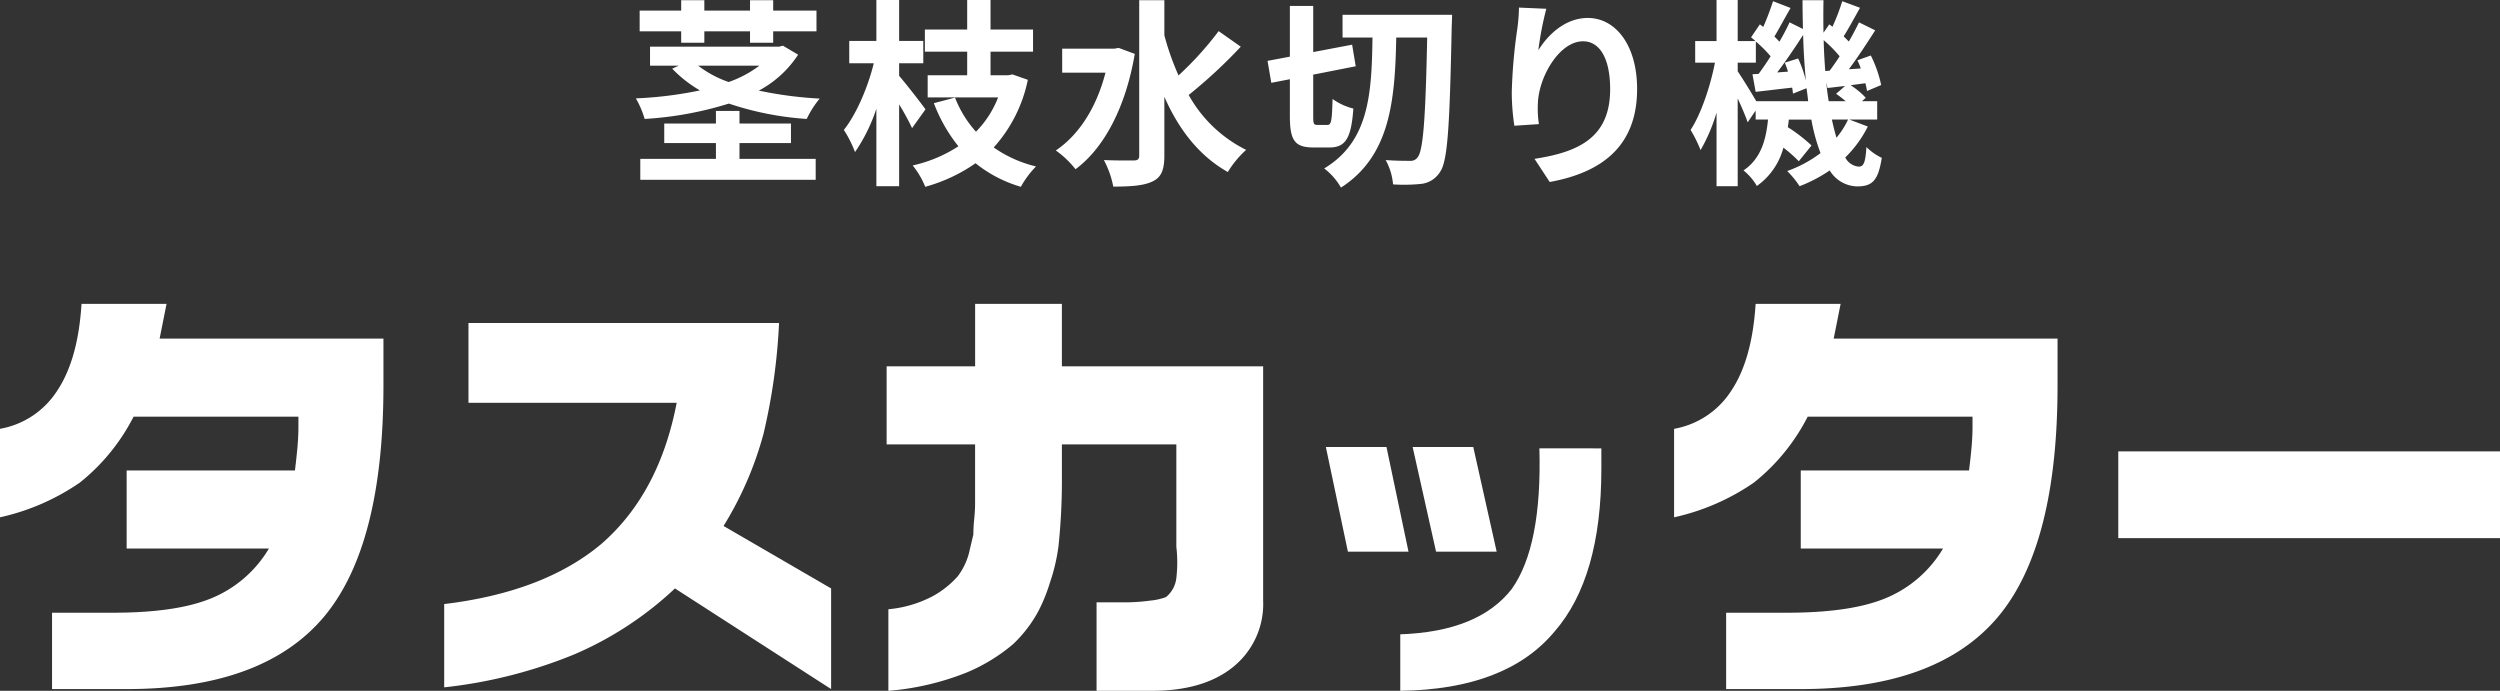
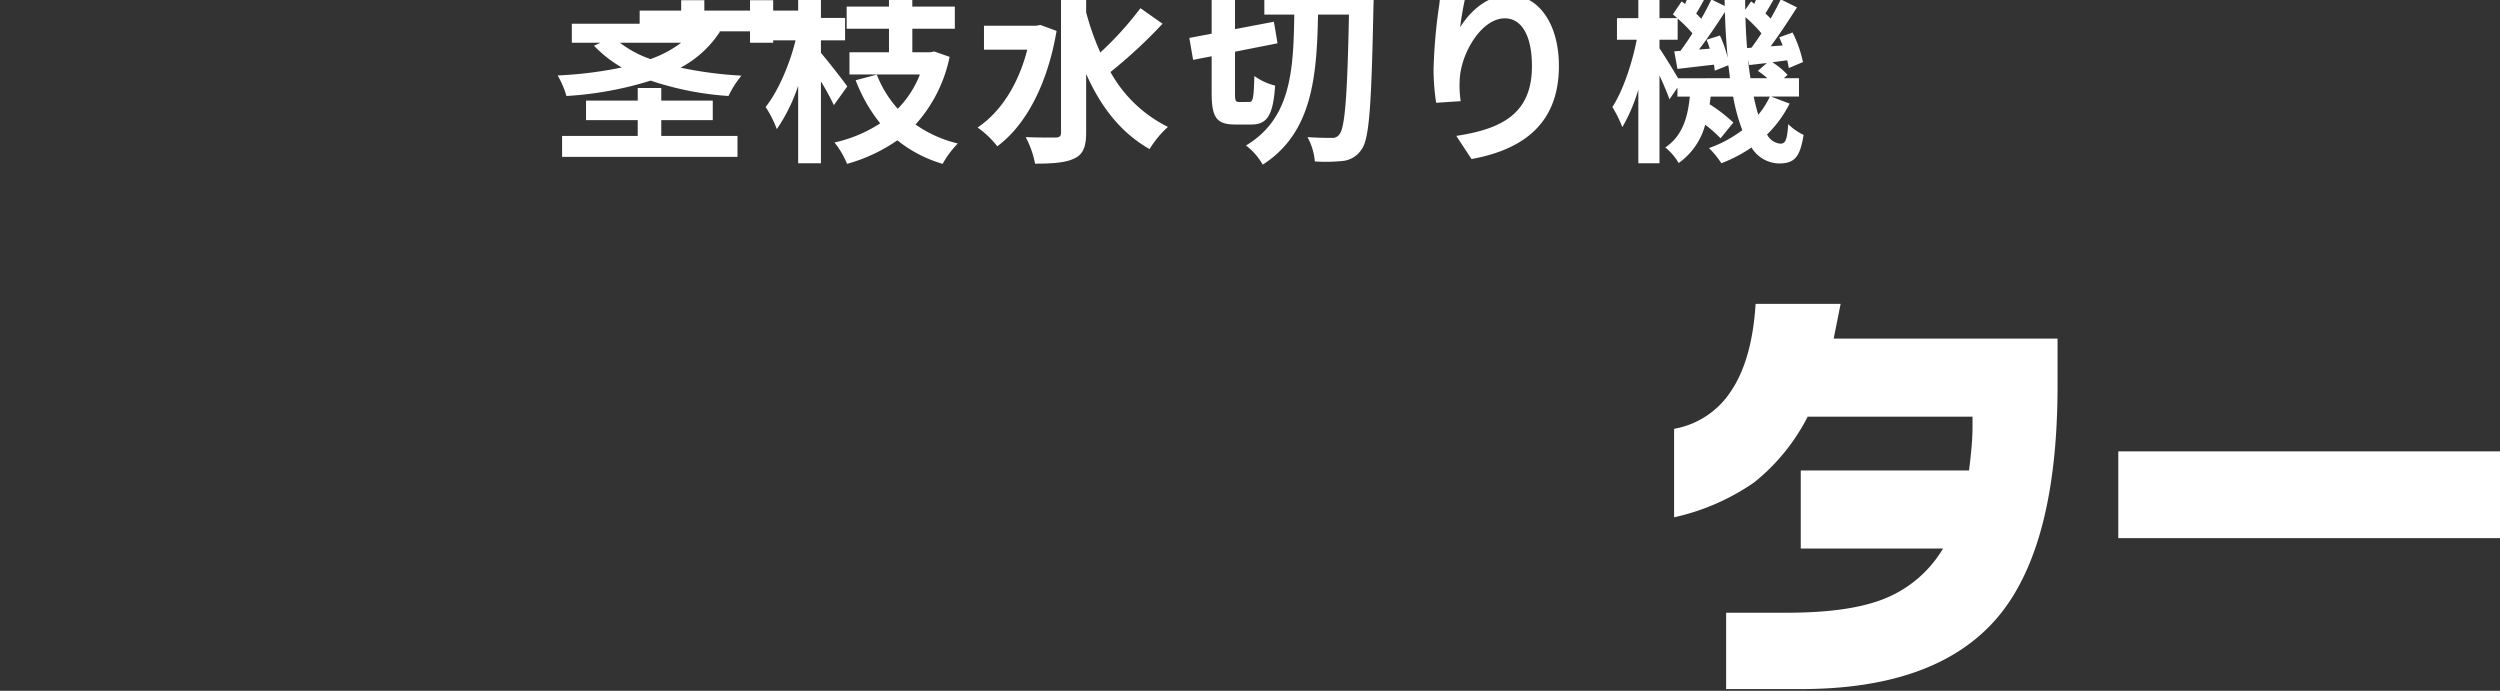
<svg xmlns="http://www.w3.org/2000/svg" height="128.077" viewBox="0 0 463.502 128.077" width="463.502">
  <rect x="0" y="0" width="463.502" height="128.077" fill="#333333" stroke="none" />
  <clipPath id="a">
    <path d="m0 0h463.502v71.738h-463.502z" />
  </clipPath>
  <g fill="#fff">
-     <path d="m-106.708-23.421h4.292v-2.109h8.473v2.109h4.292v-2.109h8.029v-3.848h-8.029v-1.922h-4.292v1.924h-8.473v-1.924h-4.292v1.924h-7.7v3.848h7.7zm14.5 4.255a20.746 20.746 0 0 1 -5.7 3.034 19.986 19.986 0 0 1 -5.661-3.034zm4.366-3.7-.74.185h-23.9v3.515h5.328l-1.221.555a23.185 23.185 0 0 0 5.143 4.033 72.84 72.84 0 0 1 -11.877 1.48 17.134 17.134 0 0 1 1.628 3.811 65.384 65.384 0 0 0 15.614-2.849 57.01 57.01 0 0 0 14.43 2.849 18.163 18.163 0 0 1 2.405-3.774 72.539 72.539 0 0 1 -11.285-1.48 19.765 19.765 0 0 0 7.289-6.66zm-8.058 18.056h9.546v-3.626h-9.546v-2.331h-4.366v2.331h-9.583v3.626h9.583v2.923h-14.023v3.887h32.519v-3.887h-14.13zm34.484-6.253c-.666-.962-3.626-4.773-4.884-6.216v-2.331h4.477v-4.144h-4.477v-7.585h-4.218v7.585h-5.032v4.144h4.55c-1.073 4.4-3.219 9.435-5.55 12.358a21.376 21.376 0 0 1 2.072 4.107 31.826 31.826 0 0 0 3.959-8.029v14.356h4.219v-15.17a47.1 47.1 0 0 1 2.4 4.4zm16.132-6.475-.777.148h-3.293v-4.366h7.881v-4.107h-7.881v-5.476h-4.329v5.476h-7.844v4.107h7.844v4.366h-7.326v4.107h13.061a18.682 18.682 0 0 1 -4.107 6.364 20.547 20.547 0 0 1 -3.885-6.327l-3.922 1.036a29.428 29.428 0 0 0 4.551 7.992 25.65 25.65 0 0 1 -8.477 3.552 15.71 15.71 0 0 1 2.331 3.959 30.475 30.475 0 0 0 9.324-4.366 24.156 24.156 0 0 0 8.4 4.366 17.585 17.585 0 0 1 2.811-3.774 23.068 23.068 0 0 1 -7.844-3.519 26.653 26.653 0 0 0 6.327-12.543zm19.684-4.921-.814.148h-9.657v4.44h8.029c-1.665 6.475-4.921 11.544-9.213 14.43a17.184 17.184 0 0 1 3.655 3.478c5.217-3.848 9.287-11.359 10.989-21.386zm18.537-3.108a60.927 60.927 0 0 1 -7.437 8.214 49.121 49.121 0 0 1 -2.627-7.437v-6.51h-4.662v28.821c0 .629-.259.888-1 .888-.777 0-3.108.037-5.55-.074a17.38 17.38 0 0 1 1.739 4.921c3.367 0 5.772-.185 7.363-1 1.517-.74 2.109-2.072 2.109-4.736v-10.914c2.661 6.031 6.398 10.915 11.763 13.949a18.471 18.471 0 0 1 3.4-4.107 24.776 24.776 0 0 1 -10.652-10.175 92.968 92.968 0 0 0 9.657-8.954zm18.311 17.39c-.7 0-.777-.222-.777-1.7v-7.623l7.881-1.554-.666-4-7.215 1.369v-8.547h-4.329v9.4l-4.142.778.7 4.07 3.441-.666v6.771c.001 4.514.852 5.879 4.33 5.879h3.071c2.923 0 4-1.776 4.366-7.215a11.082 11.082 0 0 1 -3.848-1.776c-.111 3.922-.222 4.81-.925 4.81zm4.662-20.423v4.218h5.55c-.148 10.434-.629 19.277-8.954 24.272a11.839 11.839 0 0 1 3.108 3.552c9.1-5.846 10.027-16.058 10.249-27.824h5.737c-.3 14.948-.74 20.868-1.739 22.163a1.552 1.552 0 0 1 -1.443.7c-.851 0-2.59 0-4.514-.148a11.312 11.312 0 0 1 1.369 4.514 30.892 30.892 0 0 0 5.365-.111 4.755 4.755 0 0 0 3.362-2.218c1.406-2.035 1.776-8.436 2.146-26.862.037-.592.074-2.257.074-2.257zm37.777-1.11-5.069-.222a32.77 32.77 0 0 1 -.3 3.885 97.355 97.355 0 0 0 -1.036 11.84 41.851 41.851 0 0 0 .481 6.179l4.551-.3a19.347 19.347 0 0 1 -.185-3.922c.185-4.884 4-11.433 8.362-11.433 3.108 0 5.032 3.182 5.032 8.88 0 8.954-5.809 11.655-14.023 12.913l2.816 4.29c9.805-1.771 16.206-6.766 16.206-17.237 0-8.14-4-13.172-9.139-13.172-4.181 0-7.4 3.108-9.176 5.994a60.33 60.33 0 0 1 1.48-7.696zm55.944 20.534a15.29 15.29 0 0 1 -2.146 3.367c-.3-1-.592-2.146-.851-3.367zm-17.02-3.4c-.888-1.554-2.664-4.4-3.441-5.55v-1.591h3.367v-3.922a23.878 23.878 0 0 1 2.738 2.738c-.74 1.184-1.517 2.294-2.22 3.256l-1.147.074.592 3.256c2.072-.222 4.366-.518 6.771-.777.074.407.111.777.148 1.11l2.516-1c.111.814.222 1.628.3 2.4zm5.289-7.145a17.45 17.45 0 0 1 .592 1.665l-2 .148c1.591-2.072 3.33-4.662 4.81-6.956.074 2.96.259 5.809.518 8.51a22.055 22.055 0 0 0 -1.443-4.144zm7.511 1.554c-.148-1.85-.259-3.737-.3-5.735a25.017 25.017 0 0 1 2.96 3c-.629.962-1.258 1.887-1.85 2.664zm.629 5.587c-.185-1.11-.333-2.257-.444-3.478l.222 1.036c1.036-.111 2.109-.259 3.256-.37l-1.665 1.443a20.657 20.657 0 0 1 1.776 1.369zm3.811 3.4h5.18v-3.4h-2.812l.7-.629a14.461 14.461 0 0 0 -2.812-2.331l2.738-.37a14.365 14.365 0 0 1 .3 1.443l2.627-1.11a22.675 22.675 0 0 0 -1.924-5.476l-2.479.888c.222.481.444 1 .629 1.517l-2.22.148c1.628-2.183 3.4-4.884 4.884-7.215l-3-1.48c-.518 1.073-1.184 2.331-1.887 3.552l-.962-.962c.925-1.443 2-3.441 3.034-5.291l-3.293-1.221a38.341 38.341 0 0 1 -1.813 4.736l-.592-.444-1.073 1.554c-.037-1.961-.037-3.959 0-6.031h-3.885c0 1.813.037 3.589.074 5.328l-2.475-1.221c-.518 1.11-1.147 2.331-1.887 3.589-.259-.3-.592-.629-.925-.962.888-1.48 1.961-3.515 3-5.291l-3.256-1.258a49.21 49.21 0 0 1 -1.813 4.773l-.629-.481-1.631 2.405c.259.222.555.444.814.7h-3.293v-7.622h-3.922v7.622h-3.959v4h3.663c-.851 4.4-2.59 9.546-4.514 12.469a25.082 25.082 0 0 1 1.85 3.737 31.66 31.66 0 0 0 2.96-6.956v13.652h3.922v-16.282c.74 1.628 1.48 3.33 1.85 4.44l1.48-2.183v1.665h2.294c-.37 3.737-1.3 7.252-4.551 9.435a10.192 10.192 0 0 1 2.479 2.886 12.648 12.648 0 0 0 4.921-7.1 23.381 23.381 0 0 1 2.849 2.516l2.368-2.923a29.49 29.49 0 0 0 -4.4-3.4c.074-.444.148-.925.185-1.406h4.181a34.049 34.049 0 0 0 1.7 6.216 22.952 22.952 0 0 1 -6.18 3.324 16.254 16.254 0 0 1 2.294 2.812 26.712 26.712 0 0 0 5.587-2.923 6.1 6.1 0 0 0 5.069 2.96c2.886 0 3.922-1.11 4.588-5.291a10.538 10.538 0 0 1 -2.849-2c-.185 2.923-.518 3.626-1.443 3.626a3.11 3.11 0 0 1 -2.479-1.7 21.358 21.358 0 0 0 4.181-5.735z" transform="translate(233 31.339)" />
+     <path d="m-106.708-23.421h4.292v-2.109h8.473v2.109h4.292v-2.109h8.029v-3.848h-8.029v-1.922h-4.292v1.924h-8.473v-1.924h-4.292v1.924h-7.7v3.848h7.7za20.746 20.746 0 0 1 -5.7 3.034 19.986 19.986 0 0 1 -5.661-3.034zm4.366-3.7-.74.185h-23.9v3.515h5.328l-1.221.555a23.185 23.185 0 0 0 5.143 4.033 72.84 72.84 0 0 1 -11.877 1.48 17.134 17.134 0 0 1 1.628 3.811 65.384 65.384 0 0 0 15.614-2.849 57.01 57.01 0 0 0 14.43 2.849 18.163 18.163 0 0 1 2.405-3.774 72.539 72.539 0 0 1 -11.285-1.48 19.765 19.765 0 0 0 7.289-6.66zm-8.058 18.056h9.546v-3.626h-9.546v-2.331h-4.366v2.331h-9.583v3.626h9.583v2.923h-14.023v3.887h32.519v-3.887h-14.13zm34.484-6.253c-.666-.962-3.626-4.773-4.884-6.216v-2.331h4.477v-4.144h-4.477v-7.585h-4.218v7.585h-5.032v4.144h4.55c-1.073 4.4-3.219 9.435-5.55 12.358a21.376 21.376 0 0 1 2.072 4.107 31.826 31.826 0 0 0 3.959-8.029v14.356h4.219v-15.17a47.1 47.1 0 0 1 2.4 4.4zm16.132-6.475-.777.148h-3.293v-4.366h7.881v-4.107h-7.881v-5.476h-4.329v5.476h-7.844v4.107h7.844v4.366h-7.326v4.107h13.061a18.682 18.682 0 0 1 -4.107 6.364 20.547 20.547 0 0 1 -3.885-6.327l-3.922 1.036a29.428 29.428 0 0 0 4.551 7.992 25.65 25.65 0 0 1 -8.477 3.552 15.71 15.71 0 0 1 2.331 3.959 30.475 30.475 0 0 0 9.324-4.366 24.156 24.156 0 0 0 8.4 4.366 17.585 17.585 0 0 1 2.811-3.774 23.068 23.068 0 0 1 -7.844-3.519 26.653 26.653 0 0 0 6.327-12.543zm19.684-4.921-.814.148h-9.657v4.44h8.029c-1.665 6.475-4.921 11.544-9.213 14.43a17.184 17.184 0 0 1 3.655 3.478c5.217-3.848 9.287-11.359 10.989-21.386zm18.537-3.108a60.927 60.927 0 0 1 -7.437 8.214 49.121 49.121 0 0 1 -2.627-7.437v-6.51h-4.662v28.821c0 .629-.259.888-1 .888-.777 0-3.108.037-5.55-.074a17.38 17.38 0 0 1 1.739 4.921c3.367 0 5.772-.185 7.363-1 1.517-.74 2.109-2.072 2.109-4.736v-10.914c2.661 6.031 6.398 10.915 11.763 13.949a18.471 18.471 0 0 1 3.4-4.107 24.776 24.776 0 0 1 -10.652-10.175 92.968 92.968 0 0 0 9.657-8.954zm18.311 17.39c-.7 0-.777-.222-.777-1.7v-7.623l7.881-1.554-.666-4-7.215 1.369v-8.547h-4.329v9.4l-4.142.778.7 4.07 3.441-.666v6.771c.001 4.514.852 5.879 4.33 5.879h3.071c2.923 0 4-1.776 4.366-7.215a11.082 11.082 0 0 1 -3.848-1.776c-.111 3.922-.222 4.81-.925 4.81zm4.662-20.423v4.218h5.55c-.148 10.434-.629 19.277-8.954 24.272a11.839 11.839 0 0 1 3.108 3.552c9.1-5.846 10.027-16.058 10.249-27.824h5.737c-.3 14.948-.74 20.868-1.739 22.163a1.552 1.552 0 0 1 -1.443.7c-.851 0-2.59 0-4.514-.148a11.312 11.312 0 0 1 1.369 4.514 30.892 30.892 0 0 0 5.365-.111 4.755 4.755 0 0 0 3.362-2.218c1.406-2.035 1.776-8.436 2.146-26.862.037-.592.074-2.257.074-2.257zm37.777-1.11-5.069-.222a32.77 32.77 0 0 1 -.3 3.885 97.355 97.355 0 0 0 -1.036 11.84 41.851 41.851 0 0 0 .481 6.179l4.551-.3a19.347 19.347 0 0 1 -.185-3.922c.185-4.884 4-11.433 8.362-11.433 3.108 0 5.032 3.182 5.032 8.88 0 8.954-5.809 11.655-14.023 12.913l2.816 4.29c9.805-1.771 16.206-6.766 16.206-17.237 0-8.14-4-13.172-9.139-13.172-4.181 0-7.4 3.108-9.176 5.994a60.33 60.33 0 0 1 1.48-7.696zm55.944 20.534a15.29 15.29 0 0 1 -2.146 3.367c-.3-1-.592-2.146-.851-3.367zm-17.02-3.4c-.888-1.554-2.664-4.4-3.441-5.55v-1.591h3.367v-3.922a23.878 23.878 0 0 1 2.738 2.738c-.74 1.184-1.517 2.294-2.22 3.256l-1.147.074.592 3.256c2.072-.222 4.366-.518 6.771-.777.074.407.111.777.148 1.11l2.516-1c.111.814.222 1.628.3 2.4zm5.289-7.145a17.45 17.45 0 0 1 .592 1.665l-2 .148c1.591-2.072 3.33-4.662 4.81-6.956.074 2.96.259 5.809.518 8.51a22.055 22.055 0 0 0 -1.443-4.144zm7.511 1.554c-.148-1.85-.259-3.737-.3-5.735a25.017 25.017 0 0 1 2.96 3c-.629.962-1.258 1.887-1.85 2.664zm.629 5.587c-.185-1.11-.333-2.257-.444-3.478l.222 1.036c1.036-.111 2.109-.259 3.256-.37l-1.665 1.443a20.657 20.657 0 0 1 1.776 1.369zm3.811 3.4h5.18v-3.4h-2.812l.7-.629a14.461 14.461 0 0 0 -2.812-2.331l2.738-.37a14.365 14.365 0 0 1 .3 1.443l2.627-1.11a22.675 22.675 0 0 0 -1.924-5.476l-2.479.888c.222.481.444 1 .629 1.517l-2.22.148c1.628-2.183 3.4-4.884 4.884-7.215l-3-1.48c-.518 1.073-1.184 2.331-1.887 3.552l-.962-.962c.925-1.443 2-3.441 3.034-5.291l-3.293-1.221a38.341 38.341 0 0 1 -1.813 4.736l-.592-.444-1.073 1.554c-.037-1.961-.037-3.959 0-6.031h-3.885c0 1.813.037 3.589.074 5.328l-2.475-1.221c-.518 1.11-1.147 2.331-1.887 3.589-.259-.3-.592-.629-.925-.962.888-1.48 1.961-3.515 3-5.291l-3.256-1.258a49.21 49.21 0 0 1 -1.813 4.773l-.629-.481-1.631 2.405c.259.222.555.444.814.7h-3.293v-7.622h-3.922v7.622h-3.959v4h3.663c-.851 4.4-2.59 9.546-4.514 12.469a25.082 25.082 0 0 1 1.85 3.737 31.66 31.66 0 0 0 2.96-6.956v13.652h3.922v-16.282c.74 1.628 1.48 3.33 1.85 4.44l1.48-2.183v1.665h2.294c-.37 3.737-1.3 7.252-4.551 9.435a10.192 10.192 0 0 1 2.479 2.886 12.648 12.648 0 0 0 4.921-7.1 23.381 23.381 0 0 1 2.849 2.516l2.368-2.923a29.49 29.49 0 0 0 -4.4-3.4c.074-.444.148-.925.185-1.406h4.181a34.049 34.049 0 0 0 1.7 6.216 22.952 22.952 0 0 1 -6.18 3.324 16.254 16.254 0 0 1 2.294 2.812 26.712 26.712 0 0 0 5.587-2.923 6.1 6.1 0 0 0 5.069 2.96c2.886 0 3.922-1.11 4.588-5.291a10.538 10.538 0 0 1 -2.849-2c-.185 2.923-.518 3.626-1.443 3.626a3.11 3.11 0 0 1 -2.479-1.7 21.358 21.358 0 0 0 4.181-5.735z" transform="translate(233 31.339)" />
    <g clip-path="url(#a)" transform="translate(0 56.339)">
-       <path d="m71.091 6.436v8.686q0 29.6-10.937 42.783-11.263 13.512-36.673 13.512h-13.831v-14.156h11.256q11.584 0 18.015-2.573a22.2 22.2 0 0 0 10.937-9.329h-26.377v-14.475h31.2q.316-2.573.482-4.5c.106-1.288.162-2.464.162-3.538v-1.935h-30.559a37.277 37.277 0 0 1 -9.966 12.223 42 42 0 0 1 -14.8 6.436v-16.405a15.859 15.859 0 0 0 10.614-7.08q3.857-5.79 4.5-16.085h15.765q-.325 1.616-.643 3.22t-.644 3.216z" />
-       <path d="m57.309 2.271h57.582a110.924 110.924 0 0 1 -2.891 20.585 64.064 64.064 0 0 1 -7.4 17.05l19.944 11.581v18.659l-28.953-18.659a63.927 63.927 0 0 1 -18.656 12.223 88.542 88.542 0 0 1 -24.127 6.115v-15.441q18.651-2.248 29.272-11.262 10.62-9.322 13.832-26.055h-38.6z" transform="translate(29.545 1.27)" />
-       <path d="m105.409 11.584h16.406v-11.584h16.085v11.584h37.314v43.427a15 15 0 0 1 -5.468 12.225q-5.474 4.5-15.118 4.5h-10.3v-16.404h4.5a35.164 35.164 0 0 0 5.469-.321 11.581 11.581 0 0 0 2.894-.644 5.289 5.289 0 0 0 1.929-3.538 24.958 24.958 0 0 0 0-5.792v-18.978h-21.22v5.79a115.476 115.476 0 0 1 -.644 13.187 35.086 35.086 0 0 1 -1.609 6.759 30.75 30.75 0 0 1 -2.09 5.145 24.42 24.42 0 0 1 -4.664 6.113 32.811 32.811 0 0 1 -8.686 5.308 49.8 49.8 0 0 1 -14.475 3.378v-15.122a21.881 21.881 0 0 0 8.2-2.411 17.256 17.256 0 0 0 4.661-3.7 12.372 12.372 0 0 0 2.093-4.343q.482-2.089.8-3.378a28.4 28.4 0 0 1 .161-2.894q.159-1.6.161-2.9v-10.932h-16.399z" transform="translate(58.975)" />
-       <path d="m168.865 17.014 4.084 19.409h-11.236l-4.087-19.409zm39.839.256v3.83q0 20.173-8.682 30.134-8.943 10.728-28.6 10.983v-10.47q14.557-.51 20.685-8.427 5.614-7.914 5.109-26.05zm-23.749-.256 4.34 19.409h-11.237l-4.343-19.409z" transform="translate(88.189 9.519)" />
      <path d="m270.119 6.436v8.686q0 29.6-10.937 42.783-11.263 13.511-36.673 13.511h-13.833v-14.155h11.258q11.584 0 18.015-2.573a22.2 22.2 0 0 0 10.937-9.329h-26.377v-14.475h31.2q.316-2.573.482-4.5c.106-1.288.162-2.464.162-3.538v-1.935h-30.559a37.277 37.277 0 0 1 -9.97 12.223 42 42 0 0 1 -14.8 6.436v-16.405a15.859 15.859 0 0 0 10.614-7.08q3.857-5.79 4.5-16.085h15.762c-.215 1.078-.432 2.149-.642 3.22s-.434 2.144-.644 3.216z" transform="translate(111.353)" />
      <path d="m0 0h70.769v16.085h-70.769z" transform="translate(392.733 27.346)" />
    </g>
  </g>
</svg>